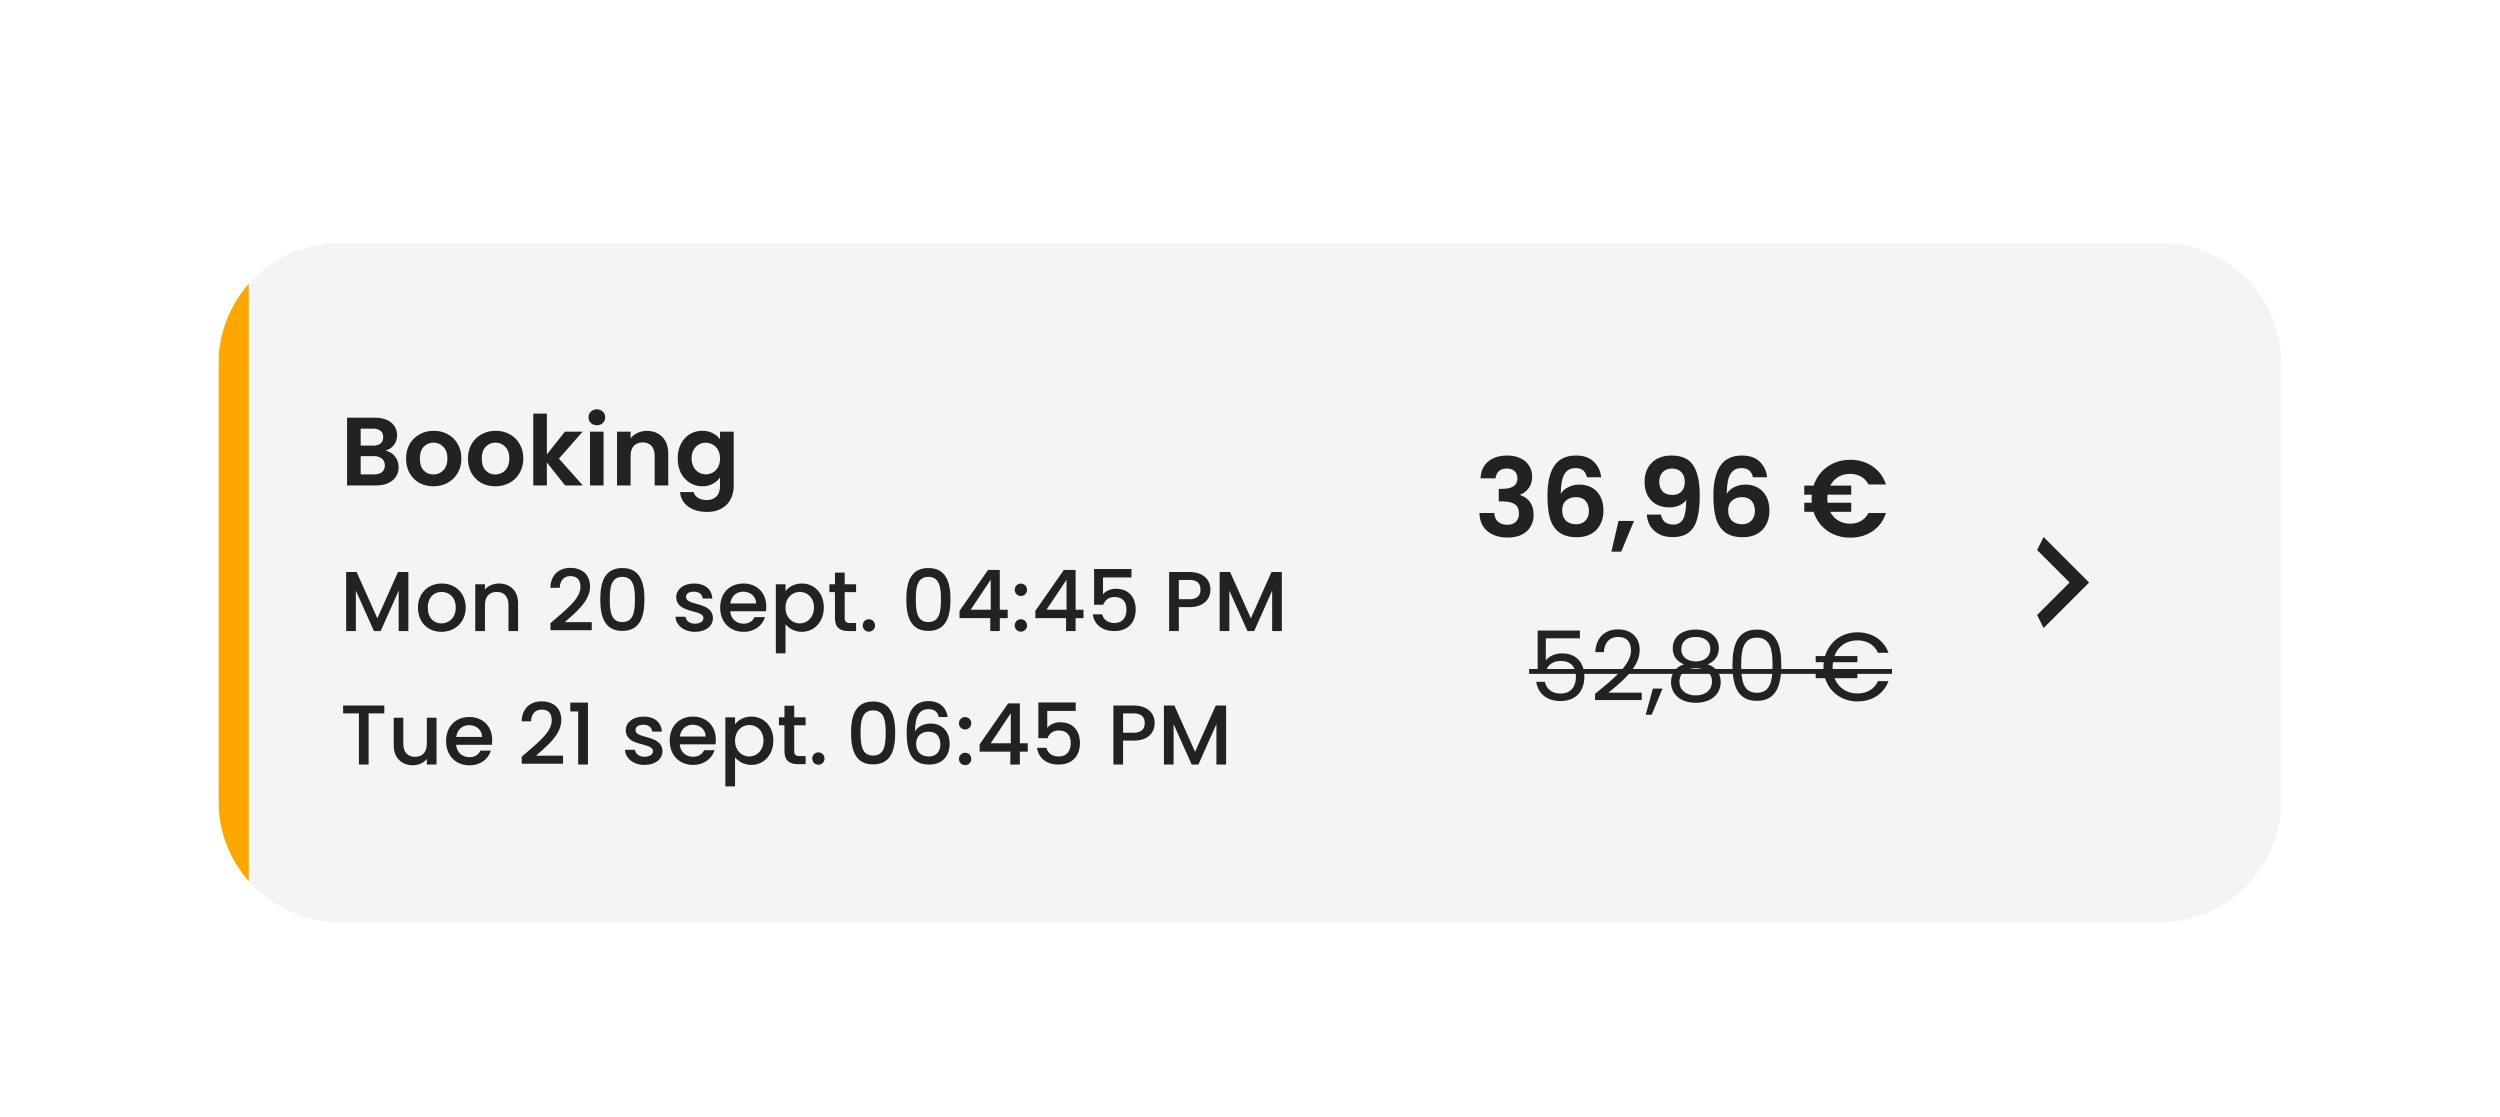
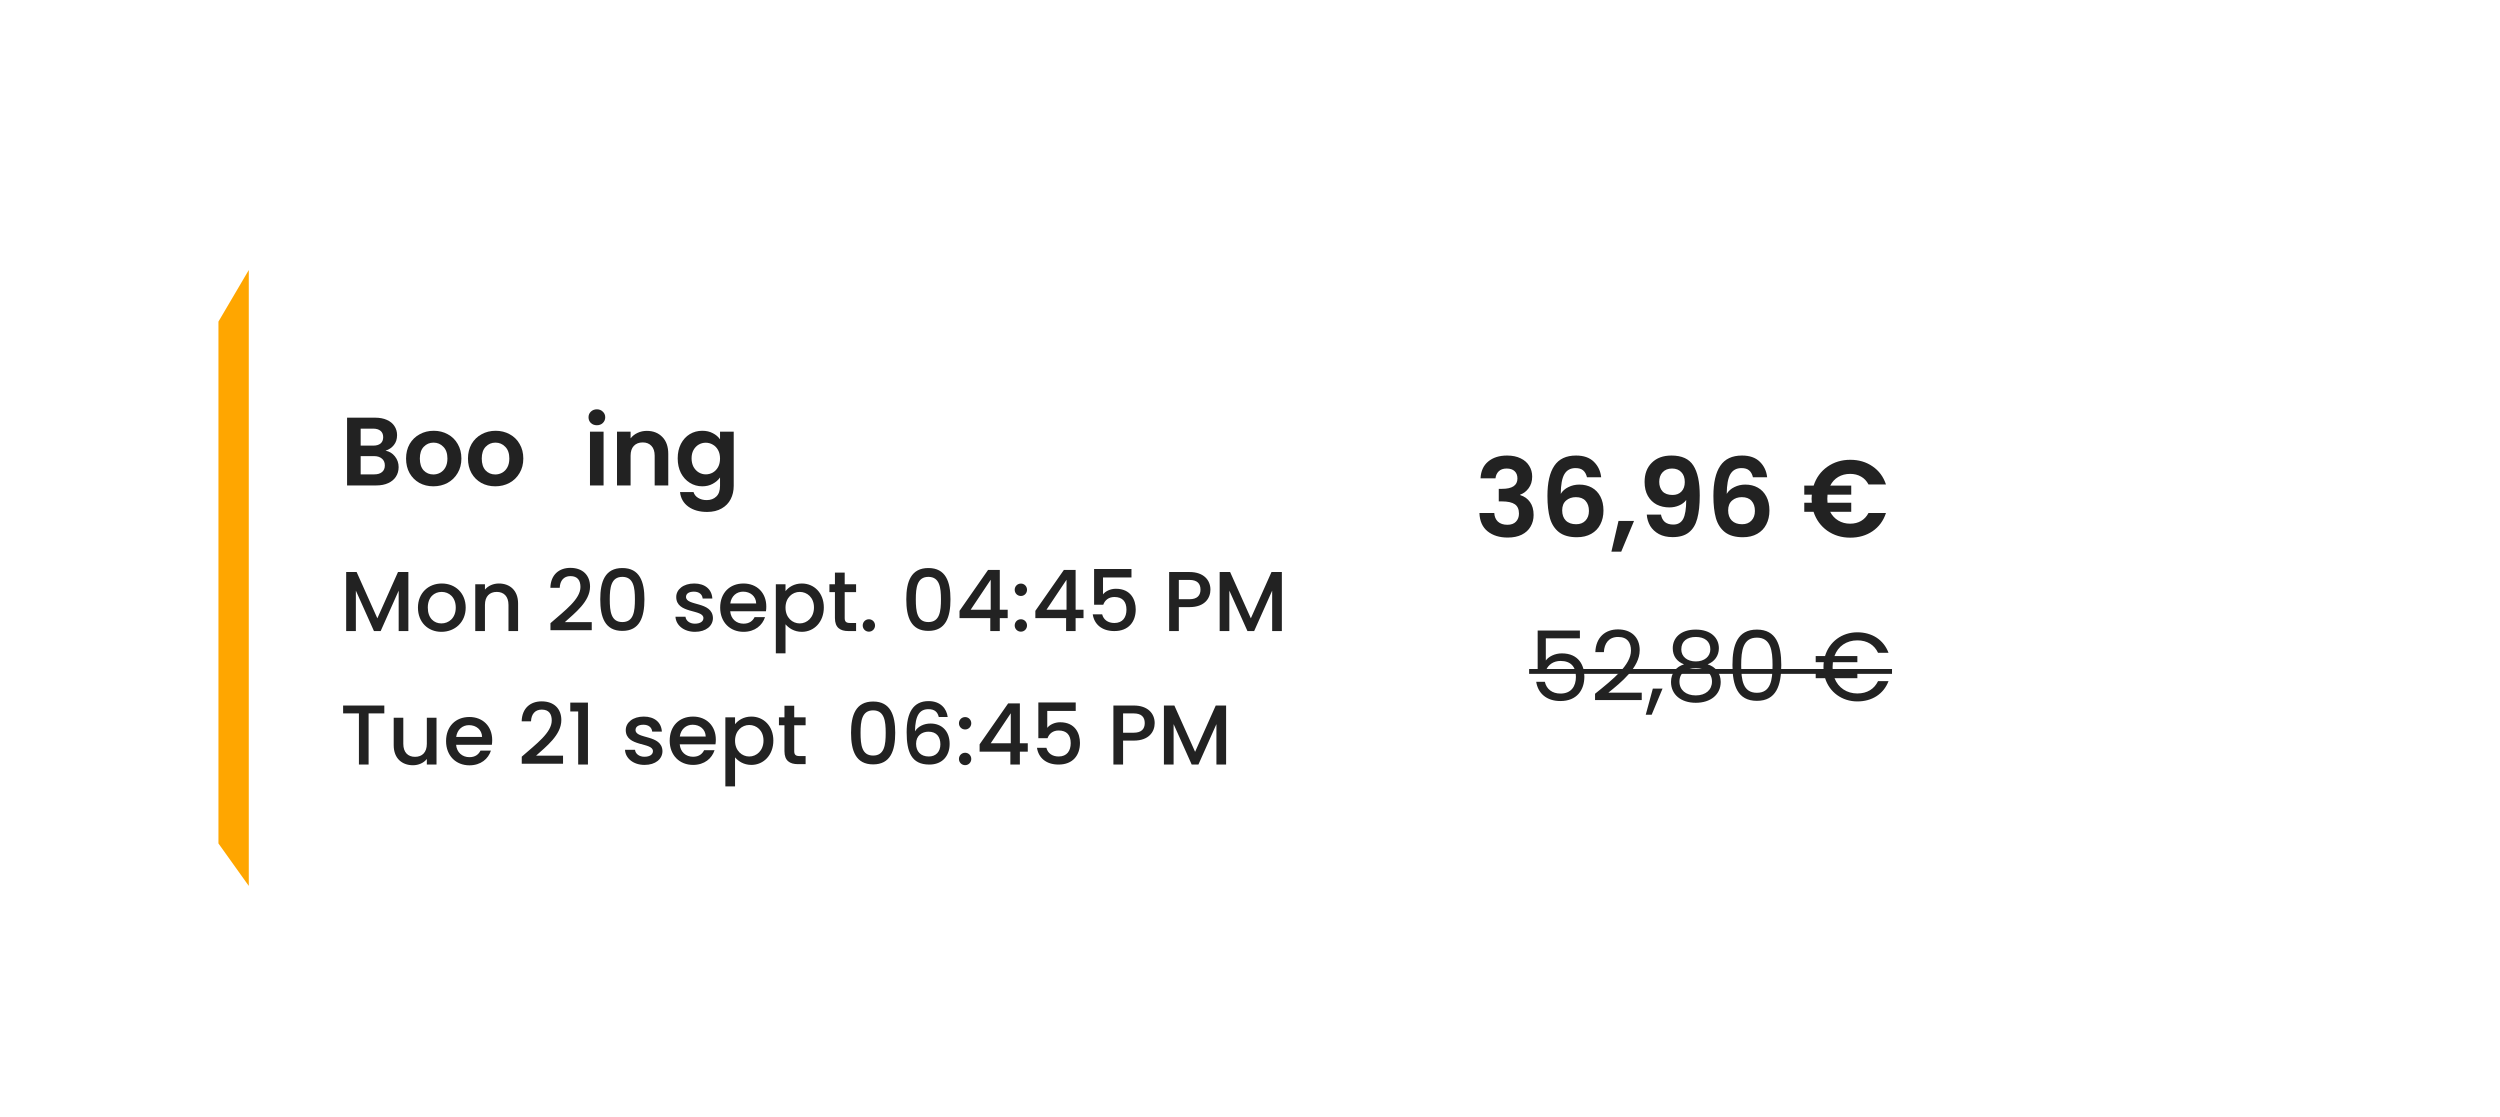
<svg xmlns="http://www.w3.org/2000/svg" width="412" height="184" viewBox="0 0 412 184" fill="none">
  <g filter="url(#filter0_dd_11242_224493)">
-     <path d="M356 17H56C44.954 17 36 25.954 36 37V109C36 120.046 44.954 129 56 129H356C367.046 129 376 120.046 376 109V37C376 25.954 367.046 17 356 17Z" fill="#F4F4F4" />
    <path d="M41 123V21.5L36 30V116L41 123Z" fill="#FFA600" />
    <path d="M57.05 81H58.646V74.336L61.628 81H62.734L65.702 74.336V81H67.298V71.27H65.59L62.188 78.9L58.772 71.27H57.05V81ZM76.746 77.136C76.746 74.714 75.01 73.16 72.811 73.16C70.614 73.16 68.878 74.714 68.878 77.136C68.878 79.558 70.543 81.126 72.742 81.126C74.954 81.126 76.746 79.558 76.746 77.136ZM70.502 77.136C70.502 75.386 71.579 74.546 72.784 74.546C73.974 74.546 75.108 75.386 75.108 77.136C75.108 78.886 73.931 79.74 72.742 79.74C71.537 79.74 70.502 78.886 70.502 77.136ZM83.797 81H85.379V76.45C85.379 74.294 84.021 73.16 82.215 73.16C81.291 73.16 80.437 73.538 79.919 74.168V73.286H78.323V81H79.919V76.688C79.919 75.274 80.689 74.546 81.865 74.546C83.027 74.546 83.797 75.274 83.797 76.688V81ZM90.716 80.86H97.52V79.53H93.082C94.72 78.032 97.24 76.142 97.24 73.664C97.24 71.83 96.064 70.584 93.992 70.584C92.186 70.584 90.758 71.662 90.702 73.874H92.242C92.284 72.726 92.886 71.942 94.006 71.942C95.196 71.942 95.658 72.67 95.658 73.734C95.658 75.736 93.124 77.584 90.716 79.698V80.86ZM98.922 75.764C98.922 78.732 99.706 80.972 102.562 80.972C105.418 80.972 106.202 78.732 106.202 75.764C106.202 72.852 105.418 70.612 102.562 70.612C99.706 70.612 98.922 72.852 98.922 75.764ZM104.634 75.764C104.634 77.766 104.424 79.516 102.562 79.516C100.7 79.516 100.49 77.766 100.49 75.764C100.49 73.86 100.7 72.068 102.562 72.068C104.424 72.068 104.634 73.86 104.634 75.764ZM117.492 78.844C117.408 76.058 113.054 76.926 113.054 75.372C113.054 74.854 113.502 74.504 114.356 74.504C115.224 74.504 115.742 74.966 115.798 75.638H117.394C117.31 74.098 116.162 73.16 114.412 73.16C112.592 73.16 111.444 74.154 111.444 75.386C111.444 78.214 115.924 77.346 115.924 78.858C115.924 79.39 115.434 79.782 114.51 79.782C113.628 79.782 113.026 79.264 112.97 78.634H111.318C111.388 80.034 112.69 81.126 114.538 81.126C116.358 81.126 117.492 80.146 117.492 78.844ZM122.464 74.504C123.654 74.504 124.592 75.26 124.62 76.45H120.35C120.518 75.232 121.386 74.504 122.464 74.504ZM126.076 78.704H124.354C124.06 79.306 123.514 79.782 122.534 79.782C121.358 79.782 120.448 79.012 120.336 77.738H126.23C126.272 77.472 126.286 77.22 126.286 76.954C126.286 74.686 124.732 73.16 122.534 73.16C120.252 73.16 118.684 74.714 118.684 77.136C118.684 79.558 120.322 81.126 122.534 81.126C124.424 81.126 125.642 80.048 126.076 78.704ZM129.453 74.42V73.286H127.857V84.668H129.453V79.88C129.957 80.482 130.867 81.126 132.141 81.126C134.171 81.126 135.767 79.488 135.767 77.108C135.767 74.728 134.171 73.16 132.141 73.16C130.881 73.16 129.943 73.776 129.453 74.42ZM134.143 77.108C134.143 78.774 132.995 79.74 131.791 79.74C130.601 79.74 129.453 78.802 129.453 77.136C129.453 75.484 130.601 74.546 131.791 74.546C132.995 74.546 134.143 75.442 134.143 77.108ZM137.597 78.858C137.597 80.426 138.451 81 139.823 81H141.083V79.67H140.103C139.431 79.67 139.207 79.432 139.207 78.858V74.588H141.083V73.286H139.207V71.368H137.597V73.286H136.687V74.588H137.597V78.858ZM144.206 80.076C144.206 79.502 143.758 79.054 143.198 79.054C142.624 79.054 142.176 79.502 142.176 80.076C142.176 80.65 142.624 81.098 143.198 81.098C143.758 81.098 144.206 80.65 144.206 80.076ZM149.358 75.764C149.358 78.732 150.142 80.972 152.998 80.972C155.854 80.972 156.638 78.732 156.638 75.764C156.638 72.852 155.854 70.612 152.998 70.612C150.142 70.612 149.358 72.852 149.358 75.764ZM155.07 75.764C155.07 77.766 154.86 79.516 152.998 79.516C151.136 79.516 150.926 77.766 150.926 75.764C150.926 73.86 151.136 72.068 152.998 72.068C154.86 72.068 155.07 73.86 155.07 75.764ZM163.198 81H164.766V78.872H166.068V77.486H164.766V70.92H162.834L158.13 77.668V78.872H163.198V81ZM159.964 77.486L163.268 72.544V77.486H159.964ZM169.253 80.076C169.253 79.502 168.805 79.054 168.245 79.054C167.671 79.054 167.223 79.502 167.223 80.076C167.223 80.65 167.671 81.098 168.245 81.098C168.805 81.098 169.253 80.65 169.253 80.076ZM169.253 74.196C169.253 73.622 168.805 73.174 168.245 73.174C167.671 73.174 167.223 73.622 167.223 74.196C167.223 74.77 167.671 75.218 168.245 75.218C168.805 75.218 169.253 74.77 169.253 74.196ZM175.694 81H177.262V78.872H178.564V77.486H177.262V70.92H175.33L170.626 77.668V78.872H175.694V81ZM172.46 77.486L175.764 72.544V77.486H172.46ZM180.307 70.766V76.66H181.819C182.085 75.904 182.715 75.386 183.653 75.386C184.983 75.386 185.641 76.142 185.641 77.472C185.641 78.732 185.025 79.67 183.653 79.67C182.575 79.67 181.847 79.11 181.637 78.242H180.083C180.321 79.838 181.539 81 183.639 81C186.005 81 187.167 79.46 187.167 77.43C187.167 75.89 186.397 74.028 183.891 74.028C182.981 74.028 182.155 74.448 181.777 74.952V72.166H186.467V70.766H180.307ZM194.271 75.75V72.572H196.035C197.281 72.572 197.841 73.16 197.841 74.168C197.841 75.148 197.281 75.75 196.035 75.75H194.271ZM199.479 74.168C199.479 72.586 198.345 71.27 196.035 71.27H192.675V81H194.271V77.052H196.035C198.569 77.052 199.479 75.554 199.479 74.168ZM201.001 81H202.597V74.336L205.579 81H206.685L209.653 74.336V81H211.249V71.27H209.541L206.139 78.9L202.723 71.27H201.001V81Z" fill="#222222" />
    <path d="M56.546 94.572H59.15V103H60.746V94.572H63.336V93.27H56.546V94.572ZM71.938 95.286H70.342V99.584C70.342 100.998 69.572 101.726 68.396 101.726C67.234 101.726 66.464 100.998 66.464 99.584V95.286H64.882V99.822C64.882 101.978 66.254 103.112 68.06 103.112C68.97 103.112 69.838 102.734 70.342 102.076V103H71.938V95.286ZM77.292 96.504C78.482 96.504 79.42 97.26 79.448 98.45H75.178C75.346 97.232 76.214 96.504 77.292 96.504ZM80.904 100.704H79.182C78.888 101.306 78.342 101.782 77.362 101.782C76.186 101.782 75.276 101.012 75.164 99.738H81.058C81.1 99.472 81.114 99.22 81.114 98.954C81.114 96.686 79.56 95.16 77.362 95.16C75.08 95.16 73.512 96.714 73.512 99.136C73.512 101.558 75.15 103.126 77.362 103.126C79.252 103.126 80.47 102.048 80.904 100.704ZM85.985 102.86H92.789V101.53H88.351C89.989 100.032 92.509 98.142 92.509 95.664C92.509 93.83 91.333 92.584 89.261 92.584C87.455 92.584 86.027 93.662 85.971 95.874H87.511C87.553 94.726 88.155 93.942 89.275 93.942C90.465 93.942 90.927 94.67 90.927 95.734C90.927 97.736 88.393 99.584 85.985 101.698V102.86ZM95.284 103H96.894V92.794H93.981V94.25H95.284V103ZM140.252 97.764C140.252 100.732 141.036 102.972 143.892 102.972C146.748 102.972 147.532 100.732 147.532 97.764C147.532 94.852 146.748 92.612 143.892 92.612C141.036 92.612 140.252 94.852 140.252 97.764ZM145.964 97.764C145.964 99.766 145.754 101.516 143.892 101.516C142.03 101.516 141.82 99.766 141.82 97.764C141.82 95.86 142.03 94.068 143.892 94.068C145.754 94.068 145.964 95.86 145.964 97.764ZM156.179 95.16C156.011 93.802 155.017 92.542 153.029 92.542C150.481 92.542 149.417 94.474 149.417 97.666C149.417 100.914 150.187 103 153.155 103C155.339 103 156.501 101.53 156.501 99.598C156.501 97.47 155.199 96.238 153.365 96.238C152.301 96.238 151.293 96.686 150.789 97.526C150.831 94.852 151.573 93.872 153.015 93.872C154.023 93.872 154.513 94.334 154.709 95.16H156.179ZM153.015 97.582C154.359 97.582 154.975 98.45 154.975 99.668C154.975 100.872 154.247 101.67 153.071 101.67C151.713 101.67 150.971 100.83 150.971 99.57C150.971 98.212 151.965 97.582 153.015 97.582ZM160.065 102.076C160.065 101.502 159.617 101.054 159.057 101.054C158.483 101.054 158.035 101.502 158.035 102.076C158.035 102.65 158.483 103.098 159.057 103.098C159.617 103.098 160.065 102.65 160.065 102.076ZM160.065 96.196C160.065 95.622 159.617 95.174 159.057 95.174C158.483 95.174 158.035 95.622 158.035 96.196C158.035 96.77 158.483 97.218 159.057 97.218C159.617 97.218 160.065 96.77 160.065 96.196ZM166.507 103H168.075V100.872H169.377V99.486H168.075V92.92H166.143L161.439 99.668V100.872H166.507V103ZM163.273 99.486L166.577 94.544V99.486H163.273ZM171.119 92.766V98.66H172.631C172.897 97.904 173.527 97.386 174.465 97.386C175.795 97.386 176.453 98.142 176.453 99.472C176.453 100.732 175.837 101.67 174.465 101.67C173.387 101.67 172.659 101.11 172.449 100.242H170.895C171.133 101.838 172.351 103 174.451 103C176.817 103 177.979 101.46 177.979 99.43C177.979 97.89 177.209 96.028 174.703 96.028C173.793 96.028 172.967 96.448 172.589 96.952V94.166H177.279V92.766H171.119ZM185.084 97.75V94.572H186.848C188.094 94.572 188.654 95.16 188.654 96.168C188.654 97.148 188.094 97.75 186.848 97.75H185.084ZM190.292 96.168C190.292 94.586 189.158 93.27 186.848 93.27H183.488V103H185.084V99.052H186.848C189.382 99.052 190.292 97.554 190.292 96.168ZM191.814 103H193.41V96.336L196.392 103H197.498L200.466 96.336V103H202.062V93.27H200.354L196.952 100.9L193.536 93.27H191.814V103Z" fill="#222222" />
    <path d="M104.736 97.304C104.736 98.858 109.09 97.99 109.174 100.776C109.174 102.078 108.04 103.058 106.22 103.058C104.372 103.058 103.07 101.966 103 100.566H104.652C104.708 101.196 105.31 101.714 106.192 101.714C107.116 101.714 107.606 101.322 107.606 100.79C107.606 99.278 103.126 100.146 103.126 97.318C103.126 96.086 104.274 95.092 106.094 95.092C107.844 95.092 108.992 96.03 109.076 97.57H107.48C107.424 96.898 106.906 96.436 106.038 96.436C105.184 96.436 104.736 96.786 104.736 97.304Z" fill="#222222" />
    <path d="M131.505 102.932C130.133 102.932 129.279 102.358 129.279 100.79V96.52H128.369V95.218H129.279V93.3H130.889V95.218H132.765V96.52H130.889V100.79C130.889 101.364 131.113 101.602 131.785 101.602H132.765V102.932H131.505Z" fill="#222222" />
-     <path d="M134.88 100.986C135.44 100.986 135.888 101.434 135.888 102.008C135.888 102.582 135.44 103.03 134.88 103.03C134.306 103.03 133.858 102.582 133.858 102.008C133.858 101.434 134.306 100.986 134.88 100.986Z" fill="#222222" />
    <path fill-rule="evenodd" clip-rule="evenodd" d="M117.758 100.636H116.036C115.742 101.238 115.196 101.714 114.216 101.714C113.04 101.714 112.13 100.944 112.018 99.67H117.912C117.954 99.404 117.968 99.152 117.968 98.886C117.968 96.618 116.414 95.092 114.216 95.092C111.934 95.092 110.366 96.646 110.366 99.068C110.366 101.49 112.004 103.058 114.216 103.058C116.106 103.058 117.324 101.98 117.758 100.636ZM116.302 98.382C116.274 97.192 115.336 96.436 114.146 96.436C113.068 96.436 112.2 97.164 112.032 98.382H116.302Z" fill="#222222" />
    <path fill-rule="evenodd" clip-rule="evenodd" d="M121.135 96.352V95.218H119.539V106.6H121.135V101.812C121.639 102.414 122.549 103.058 123.823 103.058C125.853 103.058 127.449 101.42 127.449 99.04C127.449 96.66 125.853 95.092 123.823 95.092C122.563 95.092 121.625 95.708 121.135 96.352ZM123.473 101.672C124.677 101.672 125.825 100.706 125.825 99.04C125.825 97.374 124.677 96.478 123.473 96.478C122.283 96.478 121.135 97.416 121.135 99.068C121.135 100.734 122.283 101.672 123.473 101.672Z" fill="#222222" />
    <path d="M243.99 55.834C244.05 54.634 244.47 53.71 245.25 53.062C246.042 52.402 247.08 52.072 248.364 52.072C249.24 52.072 249.99 52.228 250.614 52.54C251.238 52.84 251.706 53.254 252.018 53.782C252.342 54.298 252.504 54.886 252.504 55.546C252.504 56.302 252.306 56.944 251.91 57.472C251.526 57.988 251.064 58.336 250.524 58.516V58.588C251.22 58.804 251.76 59.188 252.144 59.74C252.54 60.292 252.738 61 252.738 61.864C252.738 62.584 252.57 63.226 252.234 63.79C251.91 64.354 251.424 64.798 250.776 65.122C250.14 65.434 249.372 65.59 248.472 65.59C247.116 65.59 246.012 65.248 245.16 64.564C244.308 63.88 243.858 62.872 243.81 61.54H246.258C246.282 62.128 246.48 62.602 246.852 62.962C247.236 63.31 247.758 63.484 248.418 63.484C249.03 63.484 249.498 63.316 249.822 62.98C250.158 62.632 250.326 62.188 250.326 61.648C250.326 60.928 250.098 60.412 249.642 60.1C249.186 59.788 248.478 59.632 247.518 59.632H246.996V57.562H247.518C249.222 57.562 250.074 56.992 250.074 55.852C250.074 55.336 249.918 54.934 249.606 54.646C249.306 54.358 248.868 54.214 248.292 54.214C247.728 54.214 247.29 54.37 246.978 54.682C246.678 54.982 246.504 55.366 246.456 55.834H243.99ZM261.533 55.654C261.413 55.15 261.203 54.772 260.903 54.52C260.615 54.268 260.195 54.142 259.643 54.142C258.815 54.142 258.203 54.478 257.807 55.15C257.423 55.81 257.225 56.89 257.213 58.39C257.501 57.91 257.921 57.538 258.473 57.274C259.025 56.998 259.625 56.86 260.273 56.86C261.053 56.86 261.743 57.028 262.343 57.364C262.943 57.7 263.411 58.192 263.747 58.84C264.083 59.476 264.251 60.244 264.251 61.144C264.251 61.996 264.077 62.758 263.729 63.43C263.393 64.09 262.895 64.606 262.235 64.978C261.575 65.35 260.789 65.536 259.877 65.536C258.629 65.536 257.645 65.26 256.925 64.708C256.217 64.156 255.719 63.388 255.431 62.404C255.155 61.408 255.017 60.184 255.017 58.732C255.017 56.536 255.395 54.88 256.151 53.764C256.907 52.636 258.101 52.072 259.733 52.072C260.993 52.072 261.971 52.414 262.667 53.098C263.363 53.782 263.765 54.634 263.873 55.654H261.533ZM259.697 58.93C259.061 58.93 258.527 59.116 258.095 59.488C257.663 59.86 257.447 60.4 257.447 61.108C257.447 61.816 257.645 62.374 258.041 62.782C258.449 63.19 259.019 63.394 259.751 63.394C260.399 63.394 260.909 63.196 261.281 62.8C261.665 62.404 261.857 61.87 261.857 61.198C261.857 60.502 261.671 59.95 261.299 59.542C260.939 59.134 260.405 58.93 259.697 58.93ZM269.285 62.854L267.179 67.912H265.559L266.729 62.854H269.285ZM273.729 61.81C273.825 62.338 274.041 62.746 274.377 63.034C274.725 63.31 275.187 63.448 275.763 63.448C276.507 63.448 277.047 63.142 277.383 62.53C277.719 61.906 277.887 60.862 277.887 59.398C277.611 59.782 277.221 60.082 276.717 60.298C276.225 60.514 275.691 60.622 275.115 60.622C274.347 60.622 273.651 60.466 273.027 60.154C272.415 59.83 271.929 59.356 271.569 58.732C271.209 58.096 271.029 57.328 271.029 56.428C271.029 55.096 271.425 54.04 272.217 53.26C273.009 52.468 274.089 52.072 275.457 52.072C277.161 52.072 278.361 52.618 279.057 53.71C279.765 54.802 280.119 56.446 280.119 58.642C280.119 60.202 279.981 61.48 279.705 62.476C279.441 63.472 278.979 64.228 278.319 64.744C277.671 65.26 276.783 65.518 275.655 65.518C274.767 65.518 274.011 65.35 273.387 65.014C272.763 64.666 272.283 64.216 271.947 63.664C271.623 63.1 271.437 62.482 271.389 61.81H273.729ZM275.637 58.57C276.261 58.57 276.753 58.378 277.113 57.994C277.473 57.61 277.653 57.094 277.653 56.446C277.653 55.738 277.461 55.192 277.077 54.808C276.705 54.412 276.195 54.214 275.547 54.214C274.899 54.214 274.383 54.418 273.999 54.826C273.627 55.222 273.441 55.75 273.441 56.41C273.441 57.046 273.621 57.568 273.981 57.976C274.353 58.372 274.905 58.57 275.637 58.57ZM288.885 55.654C288.765 55.15 288.555 54.772 288.255 54.52C287.967 54.268 287.547 54.142 286.995 54.142C286.167 54.142 285.555 54.478 285.159 55.15C284.775 55.81 284.577 56.89 284.565 58.39C284.853 57.91 285.273 57.538 285.825 57.274C286.377 56.998 286.977 56.86 287.625 56.86C288.405 56.86 289.095 57.028 289.695 57.364C290.295 57.7 290.763 58.192 291.099 58.84C291.435 59.476 291.603 60.244 291.603 61.144C291.603 61.996 291.429 62.758 291.081 63.43C290.745 64.09 290.247 64.606 289.587 64.978C288.927 65.35 288.141 65.536 287.229 65.536C285.981 65.536 284.997 65.26 284.277 64.708C283.569 64.156 283.071 63.388 282.783 62.404C282.507 61.408 282.369 60.184 282.369 58.732C282.369 56.536 282.747 54.88 283.503 53.764C284.259 52.636 285.453 52.072 287.085 52.072C288.345 52.072 289.323 52.414 290.019 53.098C290.715 53.782 291.117 54.634 291.225 55.654H288.885ZM287.049 58.93C286.413 58.93 285.879 59.116 285.447 59.488C285.015 59.86 284.799 60.4 284.799 61.108C284.799 61.816 284.997 62.374 285.393 62.782C285.801 63.19 286.371 63.394 287.103 63.394C287.751 63.394 288.261 63.196 288.633 62.8C289.017 62.404 289.209 61.87 289.209 61.198C289.209 60.502 289.023 59.95 288.651 59.542C288.291 59.134 287.757 58.93 287.049 58.93ZM304.904 63.304C305.588 63.304 306.188 63.154 306.704 62.854C307.22 62.554 307.628 62.116 307.928 61.54H310.808C310.388 62.824 309.65 63.826 308.594 64.546C307.55 65.254 306.326 65.608 304.922 65.608C303.482 65.608 302.216 65.224 301.124 64.456C300.044 63.676 299.294 62.638 298.874 61.342H297.344V59.848H298.586C298.562 59.56 298.55 59.344 298.55 59.2C298.55 59.032 298.562 58.804 298.586 58.516H297.344V57.022H298.892C299.312 55.726 300.062 54.694 301.142 53.926C302.234 53.158 303.494 52.774 304.922 52.774C306.326 52.774 307.55 53.134 308.594 53.854C309.65 54.574 310.388 55.57 310.808 56.842H307.928C307.628 56.266 307.22 55.834 306.704 55.546C306.188 55.246 305.588 55.096 304.904 55.096C304.172 55.096 303.518 55.264 302.942 55.6C302.378 55.936 301.94 56.41 301.628 57.022H305.084V58.516H301.178C301.154 58.804 301.142 59.032 301.142 59.2C301.142 59.344 301.154 59.56 301.178 59.848H305.084V61.342H301.61C301.922 61.954 302.366 62.434 302.942 62.782C303.518 63.13 304.172 63.304 304.904 63.304Z" fill="#222222" />
    <path d="M253.408 80.916V87.444H254.784C255.168 86.532 256.016 85.924 257.184 85.924C258.864 85.924 259.712 86.884 259.712 88.532C259.712 90.116 258.928 91.3 257.168 91.3C255.808 91.3 254.864 90.58 254.592 89.364H253.168C253.456 91.236 254.848 92.532 257.152 92.532C259.856 92.532 261.104 90.74 261.104 88.5C261.104 86.708 260.208 84.676 257.392 84.676C256.256 84.676 255.232 85.188 254.752 85.844V82.196H260.368V80.916H253.408ZM262.863 92.372H270.559V91.156H265.055C267.119 89.476 270.223 87.028 270.223 84.148C270.223 82.004 268.815 80.724 266.639 80.724C264.559 80.724 263.007 82.004 262.911 84.468H264.319C264.383 83.012 265.151 81.972 266.655 81.972C268.223 81.972 268.783 82.932 268.783 84.212C268.783 86.58 265.903 88.884 262.863 91.332V92.372ZM271.218 94.788H272.194L273.986 90.484H272.386L271.218 94.788ZM277.526 86.484C276.23 86.868 275.382 87.924 275.382 89.38C275.382 91.476 277.03 92.82 279.462 92.82C281.91 92.82 283.574 91.476 283.574 89.38C283.574 87.94 282.726 86.884 281.414 86.484C282.55 86.036 283.27 85.076 283.27 83.828C283.27 82.148 281.974 80.756 279.462 80.756C276.95 80.756 275.67 82.132 275.67 83.828C275.67 85.124 276.342 86.02 277.526 86.484ZM279.462 86.004C278.054 86.004 277.078 85.22 277.078 84.02C277.078 82.66 278.038 81.972 279.462 81.972C280.918 81.972 281.862 82.676 281.862 84.004C281.862 85.204 280.886 86.004 279.462 86.004ZM279.462 87.124C280.982 87.124 282.134 87.844 282.134 89.332C282.134 90.676 281.11 91.604 279.462 91.604C277.814 91.604 276.774 90.692 276.774 89.332C276.774 87.796 277.974 87.124 279.462 87.124ZM285.508 86.596C285.508 89.956 286.34 92.5 289.54 92.5C292.724 92.5 293.556 89.956 293.556 86.596C293.556 83.284 292.724 80.756 289.54 80.756C286.34 80.756 285.508 83.284 285.508 86.596ZM292.116 86.596C292.116 89.092 291.812 91.172 289.54 91.172C287.252 91.172 286.948 89.092 286.948 86.596C286.948 84.196 287.252 82.084 289.54 82.084C291.812 82.084 292.116 84.196 292.116 86.596ZM300.508 86.916C300.508 87.204 300.524 87.476 300.556 87.748H299.228V88.772H300.78C301.5 91.092 303.58 92.596 306.092 92.596C308.492 92.596 310.412 91.396 311.228 89.252H309.5C308.892 90.532 307.724 91.284 306.092 91.284C304.364 91.284 302.956 90.356 302.332 88.772H306.092V87.748H302.076C302.028 87.476 302.012 87.204 302.012 86.916C302.012 86.644 302.028 86.388 302.06 86.132H306.092V85.124H302.316C302.892 83.492 304.316 82.532 306.092 82.532C307.724 82.532 308.892 83.284 309.5 84.58H311.228C310.412 82.42 308.492 81.204 306.092 81.204C303.548 81.204 301.468 82.756 300.764 85.124H299.228V86.132H300.556C300.524 86.388 300.508 86.644 300.508 86.916Z" fill="#222222" />
    <path d="M63.534 51.272C64.163 51.389 64.68 51.704 65.086 52.216C65.491 52.728 65.694 53.315 65.694 53.976C65.694 54.573 65.544 55.101 65.246 55.56C64.958 56.008 64.536 56.36 63.982 56.616C63.427 56.872 62.771 57 62.014 57H57.198V45.832H61.806C62.563 45.832 63.214 45.955 63.758 46.2C64.312 46.445 64.728 46.787 65.006 47.224C65.294 47.661 65.438 48.157 65.438 48.712C65.438 49.363 65.262 49.907 64.91 50.344C64.568 50.781 64.11 51.091 63.534 51.272ZM59.438 50.44H61.486C62.019 50.44 62.43 50.323 62.718 50.088C63.006 49.843 63.15 49.496 63.15 49.048C63.15 48.6 63.006 48.253 62.718 48.008C62.43 47.763 62.019 47.64 61.486 47.64H59.438V50.44ZM61.694 55.176C62.238 55.176 62.659 55.048 62.958 54.792C63.267 54.536 63.422 54.173 63.422 53.704C63.422 53.224 63.262 52.851 62.942 52.584C62.622 52.307 62.19 52.168 61.646 52.168H59.438V55.176H61.694Z" fill="#222222" />
    <path d="M71.415 57.144C70.562 57.144 69.794 56.957 69.111 56.584C68.428 56.2 67.89 55.661 67.495 54.968C67.111 54.275 66.919 53.475 66.919 52.568C66.919 51.661 67.116 50.861 67.511 50.168C67.916 49.475 68.466 48.941 69.159 48.568C69.852 48.184 70.626 47.992 71.479 47.992C72.332 47.992 73.106 48.184 73.799 48.568C74.492 48.941 75.036 49.475 75.431 50.168C75.836 50.861 76.039 51.661 76.039 52.568C76.039 53.475 75.831 54.275 75.415 54.968C75.01 55.661 74.455 56.2 73.751 56.584C73.058 56.957 72.279 57.144 71.415 57.144ZM71.415 55.192C71.82 55.192 72.199 55.096 72.551 54.904C72.914 54.701 73.202 54.403 73.415 54.008C73.628 53.613 73.735 53.133 73.735 52.568C73.735 51.725 73.511 51.08 73.063 50.632C72.626 50.173 72.087 49.944 71.447 49.944C70.807 49.944 70.268 50.173 69.831 50.632C69.404 51.08 69.191 51.725 69.191 52.568C69.191 53.411 69.399 54.061 69.815 54.52C70.242 54.968 70.775 55.192 71.415 55.192Z" fill="#222222" />
    <path d="M81.618 57.144C80.765 57.144 79.997 56.957 79.314 56.584C78.632 56.2 78.093 55.661 77.698 54.968C77.314 54.275 77.122 53.475 77.122 52.568C77.122 51.661 77.32 50.861 77.714 50.168C78.12 49.475 78.669 48.941 79.362 48.568C80.055 48.184 80.829 47.992 81.682 47.992C82.535 47.992 83.309 48.184 84.002 48.568C84.695 48.941 85.24 49.475 85.634 50.168C86.04 50.861 86.242 51.661 86.242 52.568C86.242 53.475 86.034 54.275 85.618 54.968C85.213 55.661 84.658 56.2 83.954 56.584C83.261 56.957 82.482 57.144 81.618 57.144ZM81.618 55.192C82.023 55.192 82.402 55.096 82.754 54.904C83.117 54.701 83.405 54.403 83.618 54.008C83.832 53.613 83.938 53.133 83.938 52.568C83.938 51.725 83.714 51.08 83.266 50.632C82.829 50.173 82.29 49.944 81.65 49.944C81.01 49.944 80.472 50.173 80.034 50.632C79.608 51.08 79.394 51.725 79.394 52.568C79.394 53.411 79.602 54.061 80.018 54.52C80.445 54.968 80.978 55.192 81.618 55.192Z" fill="#222222" />
-     <path d="M93.133 57L90.125 53.224V57H87.885V45.16H90.125V51.896L93.101 48.136H96.013L92.109 52.584L96.045 57H93.133Z" fill="#222222" />
    <path d="M98.365 47.08C97.97 47.08 97.64 46.957 97.373 46.712C97.117 46.456 96.989 46.141 96.989 45.768C96.989 45.395 97.117 45.085 97.373 44.84C97.64 44.584 97.97 44.456 98.365 44.456C98.76 44.456 99.085 44.584 99.341 44.84C99.608 45.085 99.741 45.395 99.741 45.768C99.741 46.141 99.608 46.456 99.341 46.712C99.085 46.957 98.76 47.08 98.365 47.08ZM99.469 48.136V57H97.229V48.136H99.469Z" fill="#222222" />
    <path d="M106.594 48.008C107.65 48.008 108.503 48.344 109.154 49.016C109.805 49.677 110.13 50.605 110.13 51.8V57H107.89V52.104C107.89 51.4 107.714 50.861 107.362 50.488C107.01 50.104 106.53 49.912 105.922 49.912C105.303 49.912 104.813 50.104 104.45 50.488C104.098 50.861 103.922 51.4 103.922 52.104V57H101.682V48.136H103.922V49.24C104.221 48.856 104.599 48.557 105.058 48.344C105.527 48.12 106.039 48.008 106.594 48.008Z" fill="#222222" />
    <path d="M115.732 47.992C116.394 47.992 116.975 48.125 117.476 48.392C117.978 48.648 118.372 48.984 118.66 49.4V48.136H120.916V57.064C120.916 57.885 120.751 58.616 120.42 59.256C120.09 59.907 119.594 60.419 118.932 60.792C118.271 61.176 117.471 61.368 116.532 61.368C115.274 61.368 114.239 61.075 113.428 60.488C112.628 59.901 112.175 59.101 112.068 58.088H114.292C114.41 58.493 114.66 58.813 115.044 59.048C115.439 59.293 115.914 59.416 116.468 59.416C117.119 59.416 117.647 59.219 118.052 58.824C118.458 58.44 118.66 57.853 118.66 57.064V55.688C118.372 56.104 117.972 56.451 117.46 56.728C116.959 57.005 116.383 57.144 115.732 57.144C114.986 57.144 114.303 56.952 113.684 56.568C113.066 56.184 112.575 55.645 112.212 54.952C111.86 54.248 111.684 53.443 111.684 52.536C111.684 51.64 111.86 50.845 112.212 50.152C112.575 49.459 113.06 48.925 113.668 48.552C114.287 48.179 114.975 47.992 115.732 47.992ZM118.66 52.568C118.66 52.024 118.554 51.56 118.34 51.176C118.127 50.781 117.839 50.483 117.476 50.28C117.114 50.067 116.724 49.96 116.308 49.96C115.892 49.96 115.508 50.061 115.156 50.264C114.804 50.467 114.516 50.765 114.292 51.16C114.079 51.544 113.972 52.003 113.972 52.536C113.972 53.069 114.079 53.539 114.292 53.944C114.516 54.339 114.804 54.643 115.156 54.856C115.519 55.069 115.903 55.176 116.308 55.176C116.724 55.176 117.114 55.075 117.476 54.872C117.839 54.659 118.127 54.36 118.34 53.976C118.554 53.581 118.66 53.112 118.66 52.568Z" fill="#222222" />
    <path d="M252 87.252H311.804V88.052H252V87.252Z" fill="#222222" />
-     <path d="M335.714 78.357L341.071 73L335.714 67.643L336.786 65.5L344.286 73L336.786 80.5L335.714 78.357Z" fill="#222222" />
-     <path fill-rule="evenodd" clip-rule="evenodd" d="M56 17C44.954 17 36 25.954 36 37V109C36 120.046 44.954 129 56 129H356C367.046 129 376 120.046 376 109V37C376 25.954 367.046 17 356 17H56ZM34 37C34 24.85 43.85 15 56 15H356C368.15 15 378 24.85 378 37V109C378 121.15 368.15 131 356 131H56C43.85 131 34 121.15 34 109V37Z" fill="white" />
  </g>
  <defs>
    <filter id="filter0_dd_11242_224493" x="0" y="0" width="412" height="184" filterUnits="userSpaceOnUse" color-interpolation-filters="sRGB">
      <feFlood flood-opacity="0" result="BackgroundImageFix" />
      <feColorMatrix in="SourceAlpha" type="matrix" values="0 0 0 0 0 0 0 0 0 0 0 0 0 0 0 0 0 0 127 0" result="hardAlpha" />
      <feOffset dy="19" />
      <feGaussianBlur stdDeviation="17" />
      <feColorMatrix type="matrix" values="0 0 0 0 1 0 0 0 0 0.65 0 0 0 0 0 0 0 0 0.2 0" />
      <feBlend mode="normal" in2="BackgroundImageFix" result="effect1_dropShadow_11242_224493" />
      <feColorMatrix in="SourceAlpha" type="matrix" values="0 0 0 0 0 0 0 0 0 0 0 0 0 0 0 0 0 0 127 0" result="hardAlpha" />
      <feOffset dy="4" />
      <feGaussianBlur stdDeviation="2" />
      <feColorMatrix type="matrix" values="0 0 0 0 0 0 0 0 0 0 0 0 0 0 0 0 0 0 0.1 0" />
      <feBlend mode="normal" in2="effect1_dropShadow_11242_224493" result="effect2_dropShadow_11242_224493" />
      <feBlend mode="normal" in="SourceGraphic" in2="effect2_dropShadow_11242_224493" result="shape" />
    </filter>
  </defs>
</svg>